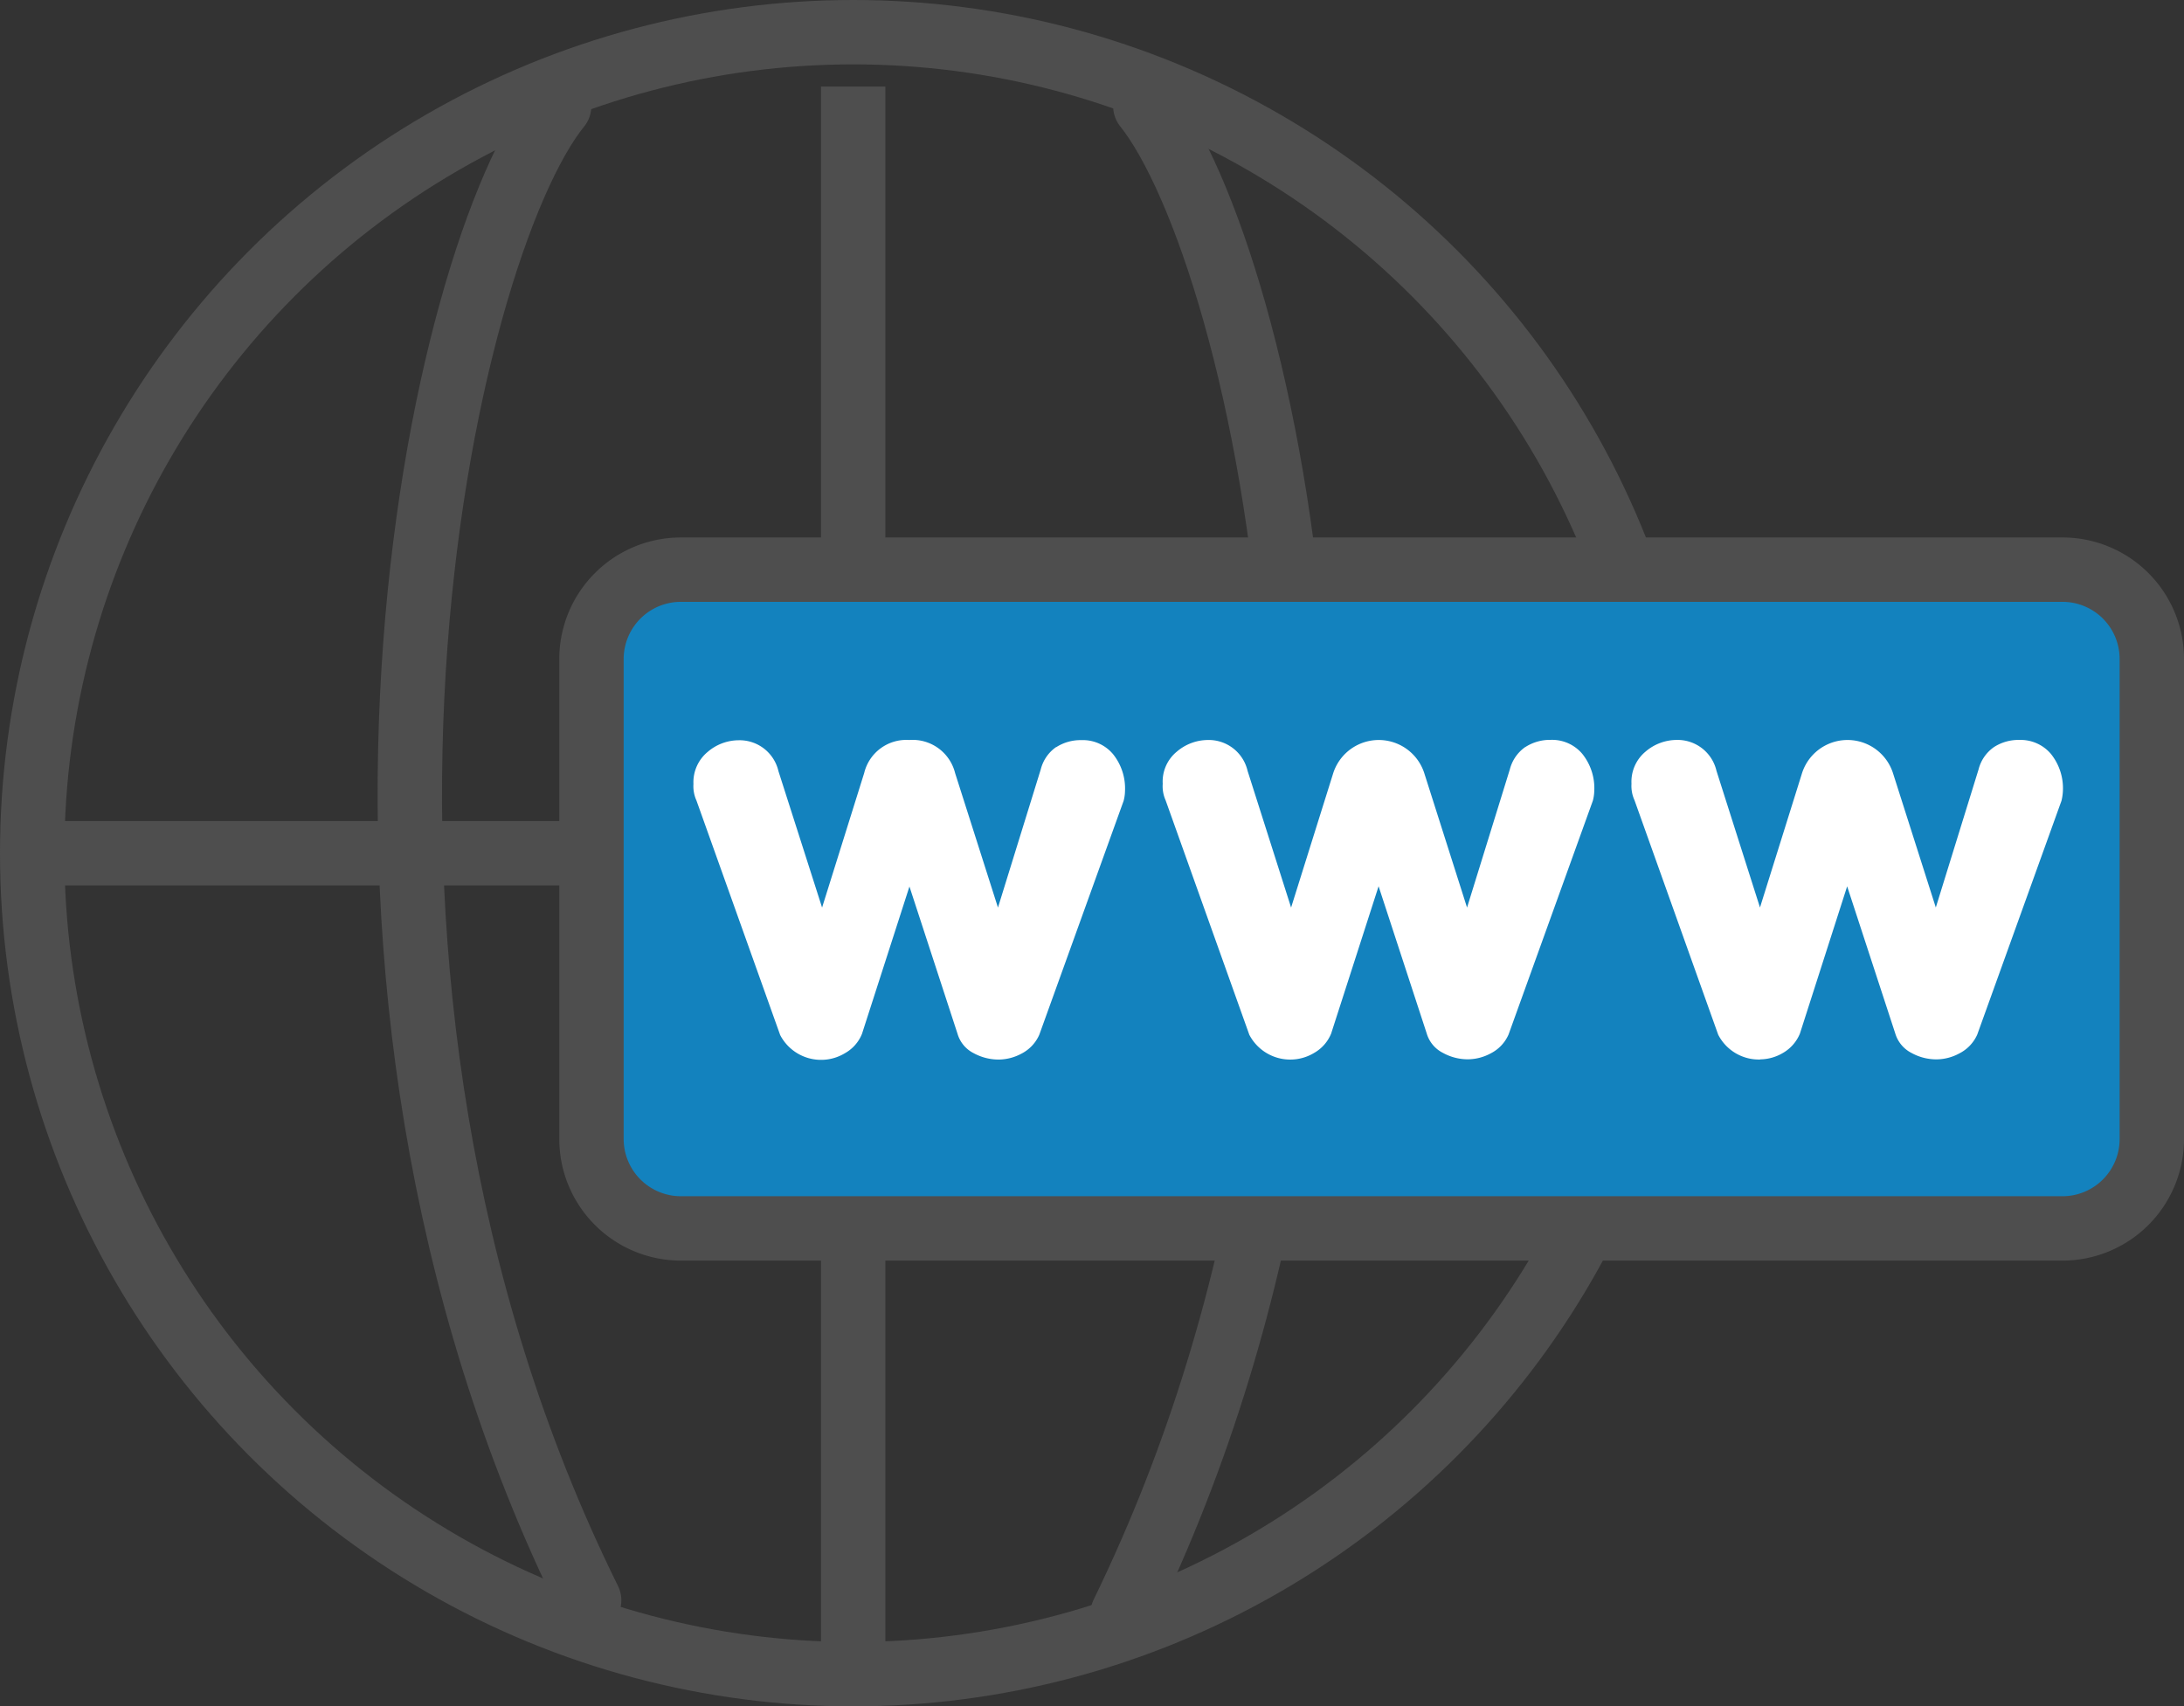
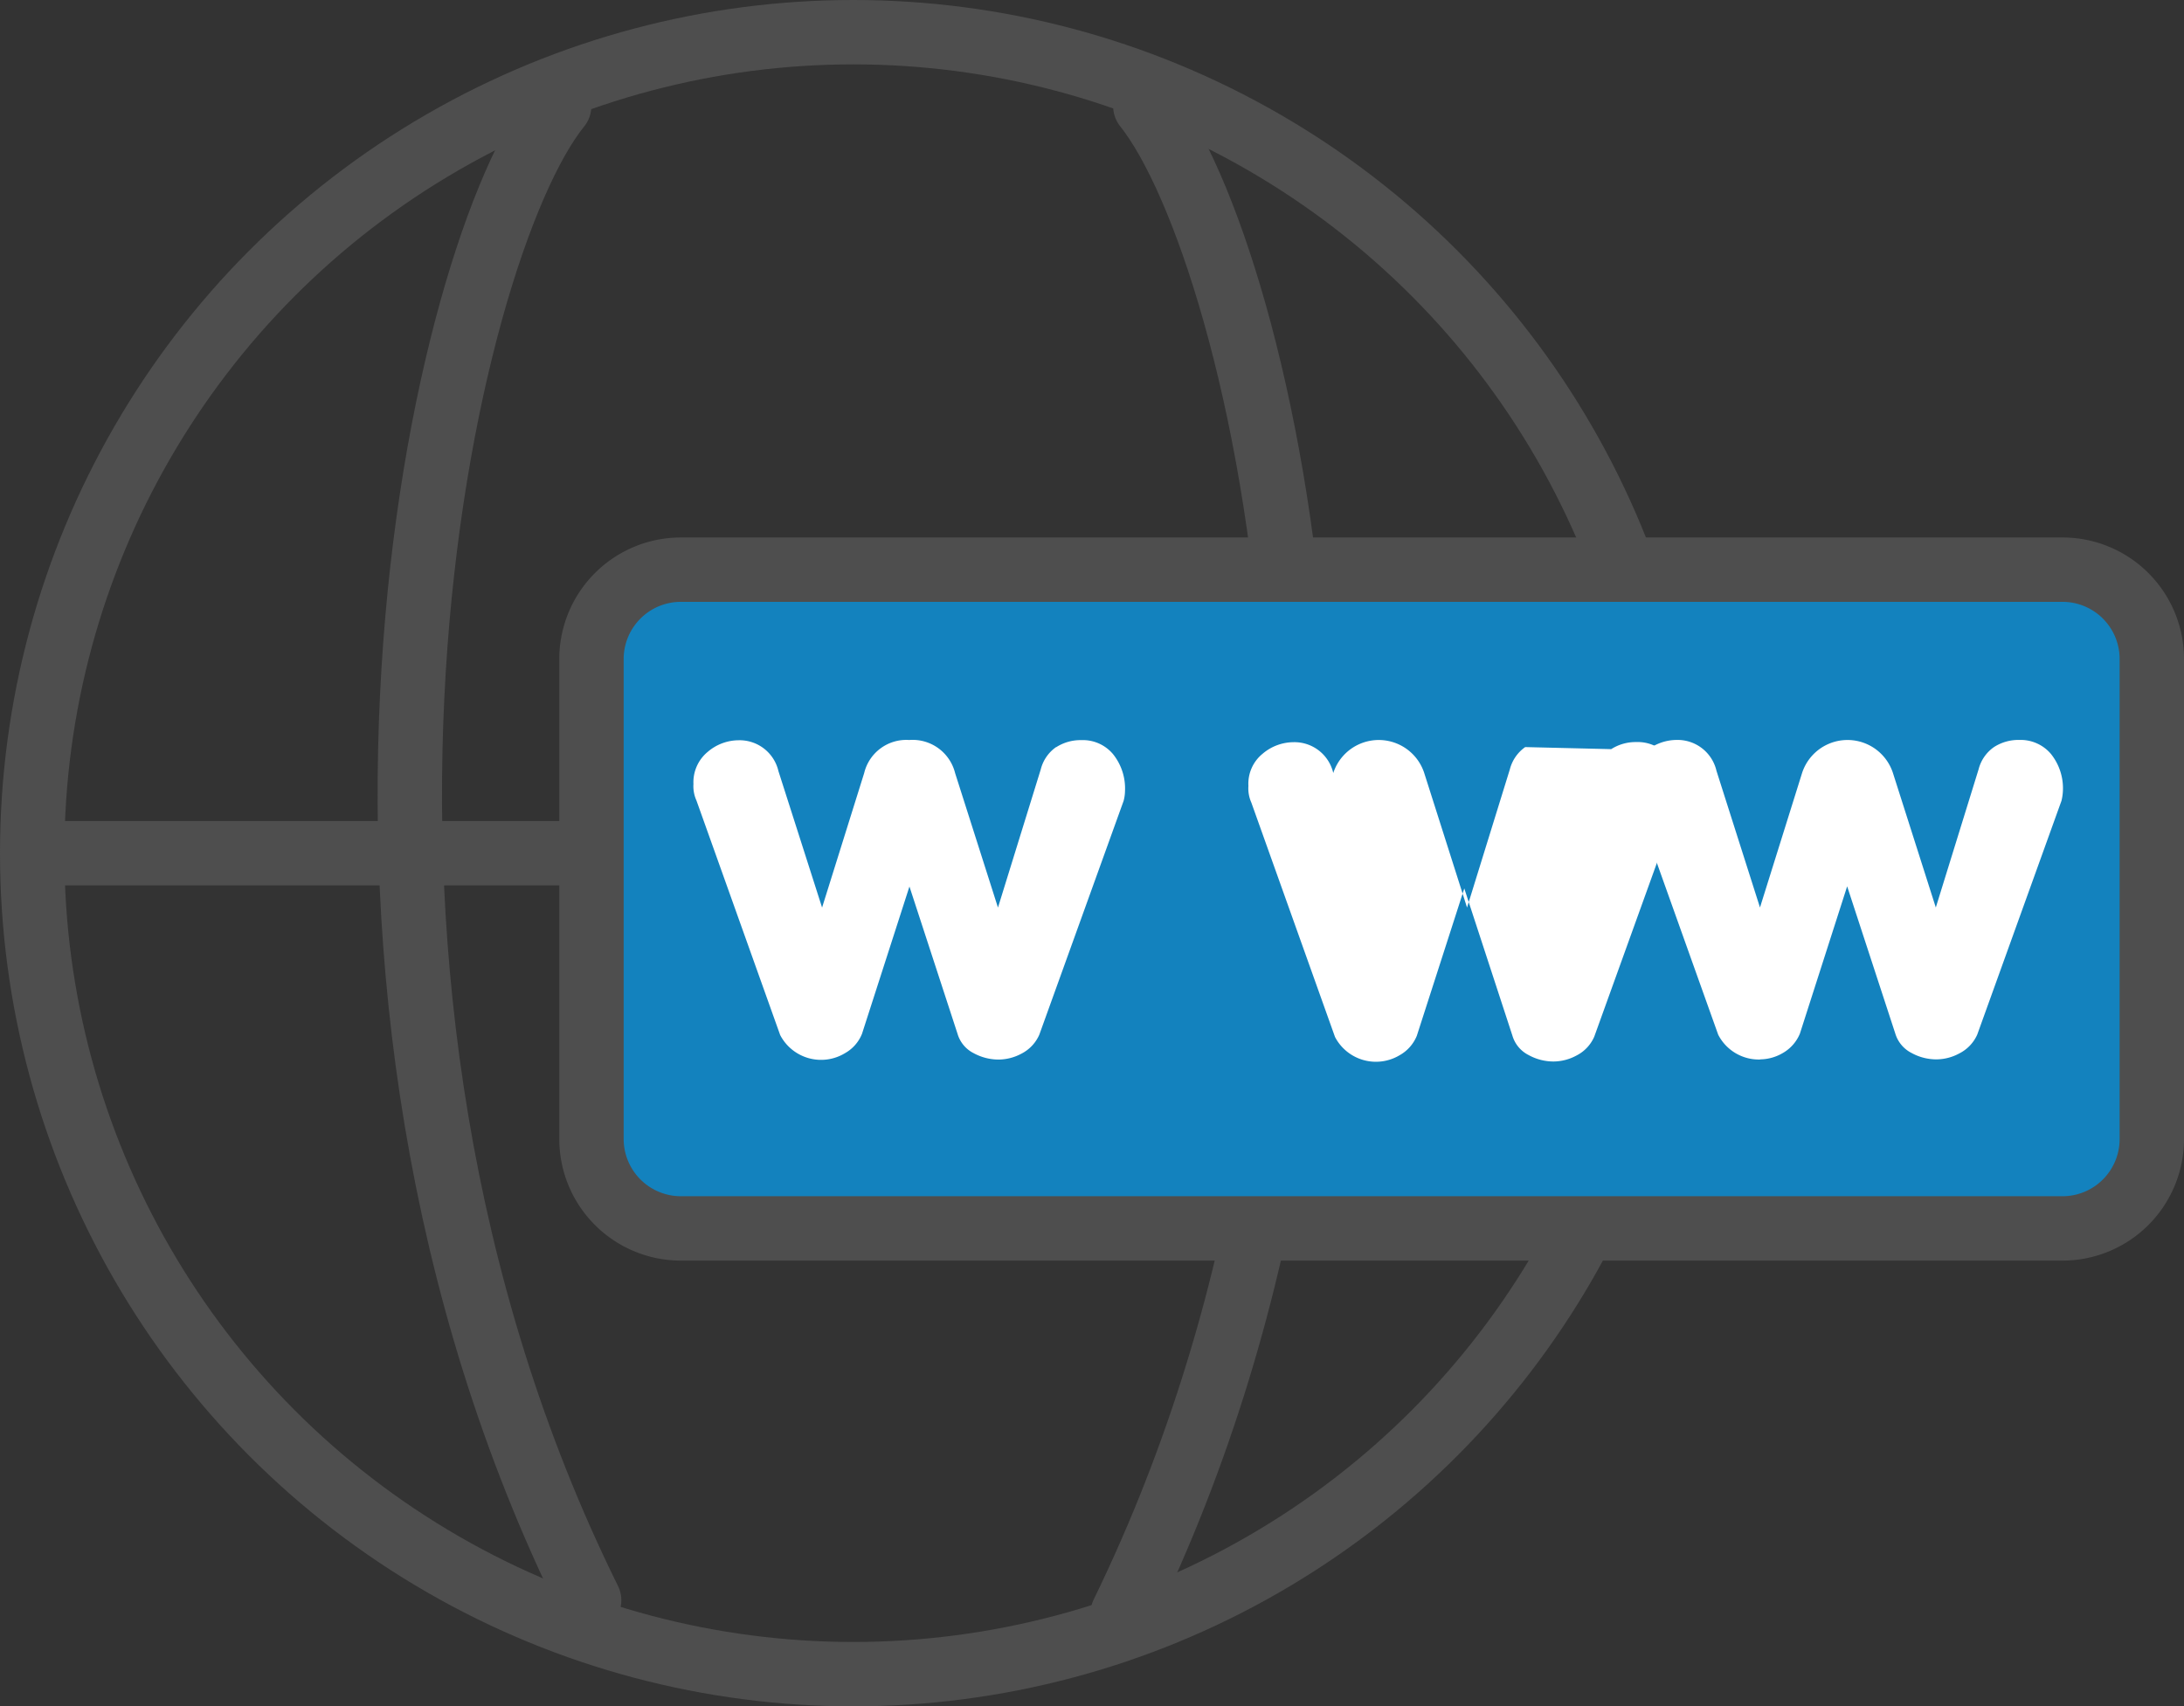
<svg xmlns="http://www.w3.org/2000/svg" width="33.923" height="26.506" viewBox="0 0 33.923 26.506">
  <rect x="0" y="0" width="33.923" height="26.506" fill="#333333" stroke="none" />
  <g id="ico-dominio" transform="translate(-1839 -1171.998)">
-     <line id="Linha_42" data-name="Linha 42" y2="25.109" transform="translate(1852.252 1173.343)" fill="none" stroke="#4e4e4e" stroke-width="1" />
    <path id="Caminho_13892" data-name="Caminho 13892" d="M1848.342,1155.278c-1.806,2.226-4.378,13.408.466,23.208" transform="translate(-0.657 18.37)" fill="none" stroke="#4e4e4e" stroke-linecap="round" stroke-width="1" />
    <path id="Caminho_13893" data-name="Caminho 13893" d="M1846.72,1155.456c1.806,2.259,4.491,13.472-.353,23.416" transform="translate(10.07 18.192)" fill="none" stroke="#4e4e4e" stroke-linecap="round" stroke-width="1" />
    <g id="Elipse_70" data-name="Elipse 70" transform="translate(1839 1171.998)" fill="none" stroke="#4e4e4e" stroke-width="1">
      <circle cx="13.253" cy="13.253" r="13.253" stroke="none" />
      <circle cx="13.253" cy="13.253" r="12.753" fill="none" />
    </g>
    <path id="Caminho_13894" data-name="Caminho 13894" d="M25.236,18H0" transform="translate(1839.625 1167.252)" fill="none" stroke="#4e4e4e" stroke-width="1" />
    <g id="Grupo_13412" data-name="Grupo 13412" transform="translate(1848.187 1180.843)">
      <path id="Caminho_5077" data-name="Caminho 5077" d="M539.091,395.8h21.461a1.388,1.388,0,0,0,1.389-1.39v-7.455a1.387,1.387,0,0,0-1.389-1.388H539.091a1.389,1.389,0,0,0-1.386,1.388v7.455a1.39,1.39,0,0,0,1.386,1.39Z" transform="translate(-537.705 -385.563)" fill="#1382be" stroke="#4e4e4e" stroke-width="1" />
      <path id="Caminho_5079" data-name="Caminho 5079" d="M598.567,400.178a.706.706,0,0,0,.356-.1.618.618,0,0,0,.263-.3l.734-2.288.748,2.288a.5.5,0,0,0,.251.3.8.8,0,0,0,.39.1.755.755,0,0,0,.356-.094.6.6,0,0,0,.276-.292l1.308-3.631a.784.784,0,0,0,.022-.151.851.851,0,0,0-.187-.578.617.617,0,0,0-.49-.216.7.7,0,0,0-.392.11.6.6,0,0,0-.24.345l-.665,2.148-.666-2.09a.742.742,0,0,0-1.411,0l-.654,2.09-.676-2.124a.62.62,0,0,0-.619-.479.747.747,0,0,0-.481.18.608.608,0,0,0-.22.5.538.538,0,0,0,.047.257l1.3,3.642a.709.709,0,0,0,.654.385Z" transform="translate(-580.416 -392.567)" fill="#fff" />
      <path id="Caminho_5080" data-name="Caminho 5080" d="M549.113,395.327a.6.6,0,0,0-.238.345l-.665,2.148-.666-2.09a.68.68,0,0,0-.712-.513.673.673,0,0,0-.7.513l-.654,2.09L544.8,395.7a.619.619,0,0,0-.619-.479.743.743,0,0,0-.479.18.611.611,0,0,0-.222.5.537.537,0,0,0,.047.257l1.3,3.642a.716.716,0,0,0,1.008.281.6.6,0,0,0,.263-.3l.737-2.288.747,2.288a.49.49,0,0,0,.249.3.812.812,0,0,0,.392.1.762.762,0,0,0,.356-.094.6.6,0,0,0,.273-.292l1.309-3.631a.617.617,0,0,0,.022-.151.852.852,0,0,0-.187-.578.611.611,0,0,0-.49-.216.7.7,0,0,0-.392.11Z" transform="translate(-541.896 -392.567)" fill="#fff" />
-       <path id="Caminho_5081" data-name="Caminho 5081" d="M575.66,395.327a.607.607,0,0,0-.238.345l-.665,2.148-.665-2.09a.743.743,0,0,0-1.413,0l-.655,2.09-.676-2.124a.619.619,0,0,0-.619-.479.747.747,0,0,0-.479.18.6.6,0,0,0-.22.5.536.536,0,0,0,.045.257l1.3,3.642a.717.717,0,0,0,1.008.281.608.608,0,0,0,.263-.3l.737-2.288.748,2.288a.494.494,0,0,0,.251.3.8.8,0,0,0,.39.1.756.756,0,0,0,.356-.094.594.594,0,0,0,.274-.292l1.309-3.631a.652.652,0,0,0,.022-.151.851.851,0,0,0-.187-.578.613.613,0,0,0-.49-.216.707.707,0,0,0-.391.11Z" transform="translate(-561.157 -392.567)" fill="#fff" />
+       <path id="Caminho_5081" data-name="Caminho 5081" d="M575.66,395.327a.607.607,0,0,0-.238.345l-.665,2.148-.665-2.09a.743.743,0,0,0-1.413,0a.619.619,0,0,0-.619-.479.747.747,0,0,0-.479.18.6.6,0,0,0-.22.5.536.536,0,0,0,.045.257l1.3,3.642a.717.717,0,0,0,1.008.281.608.608,0,0,0,.263-.3l.737-2.288.748,2.288a.494.494,0,0,0,.251.3.8.8,0,0,0,.39.1.756.756,0,0,0,.356-.094.594.594,0,0,0,.274-.292l1.309-3.631a.652.652,0,0,0,.022-.151.851.851,0,0,0-.187-.578.613.613,0,0,0-.49-.216.707.707,0,0,0-.391.11Z" transform="translate(-561.157 -392.567)" fill="#fff" />
    </g>
  </g>
</svg>